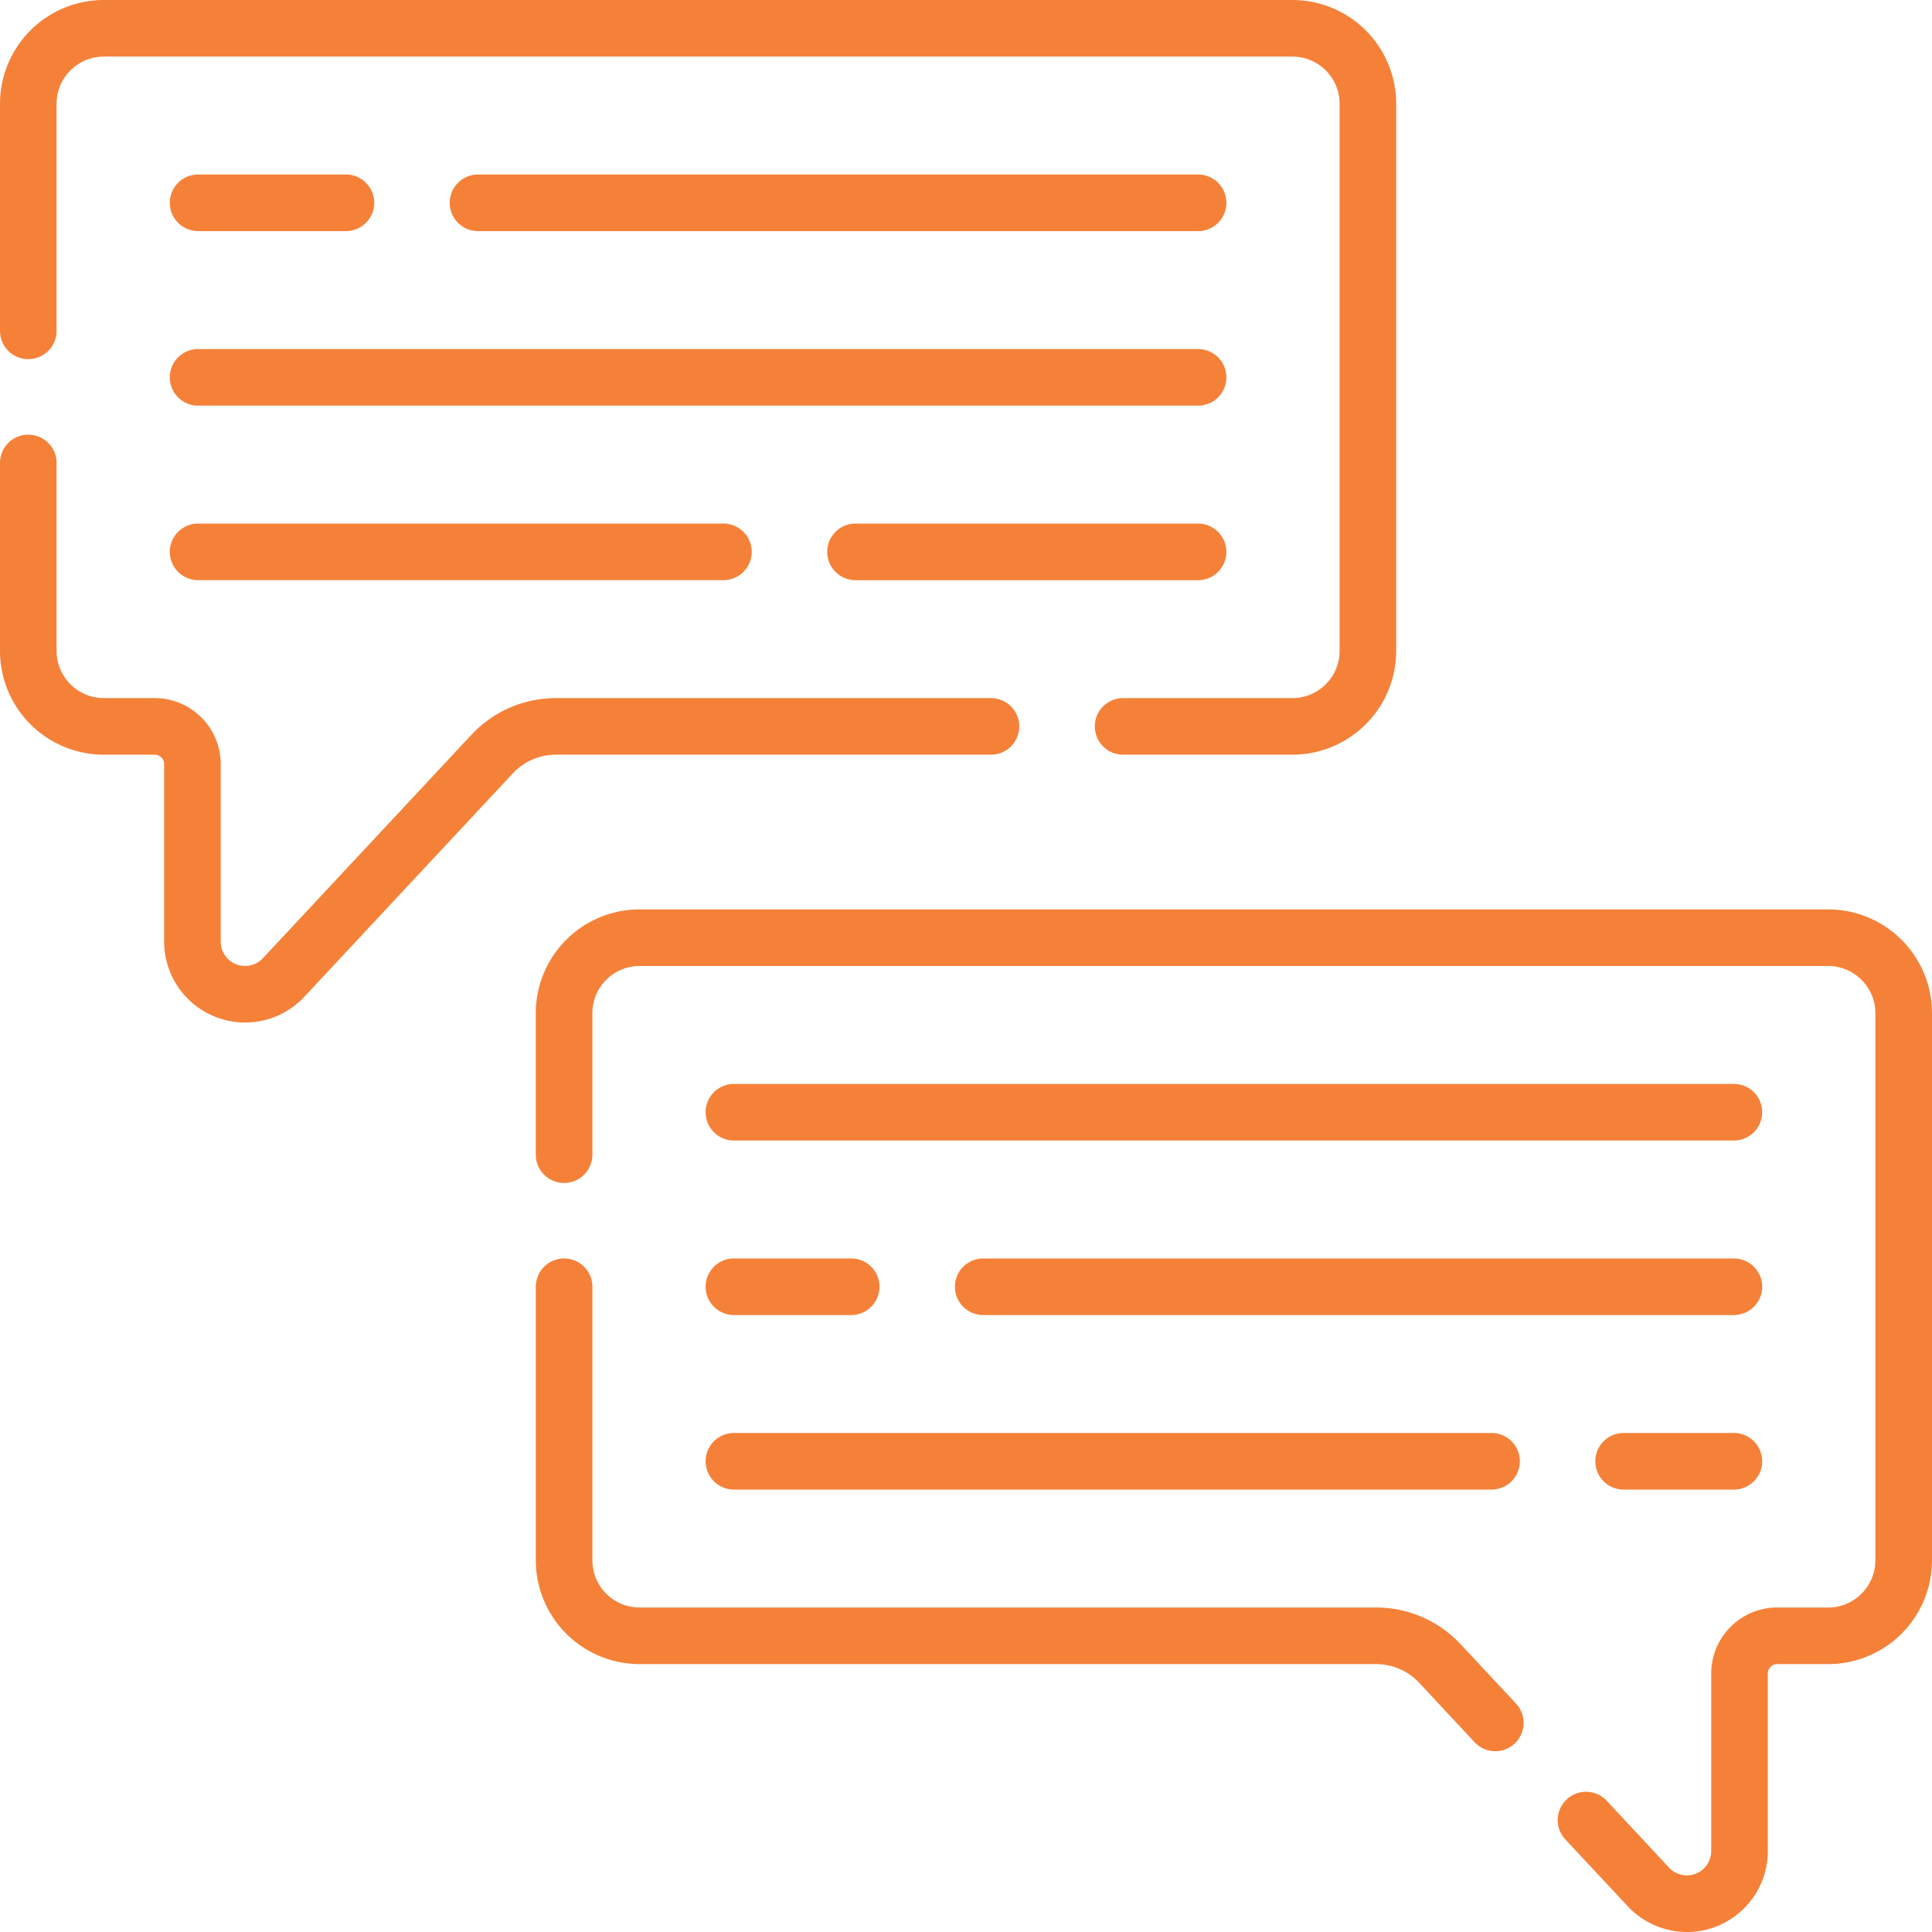
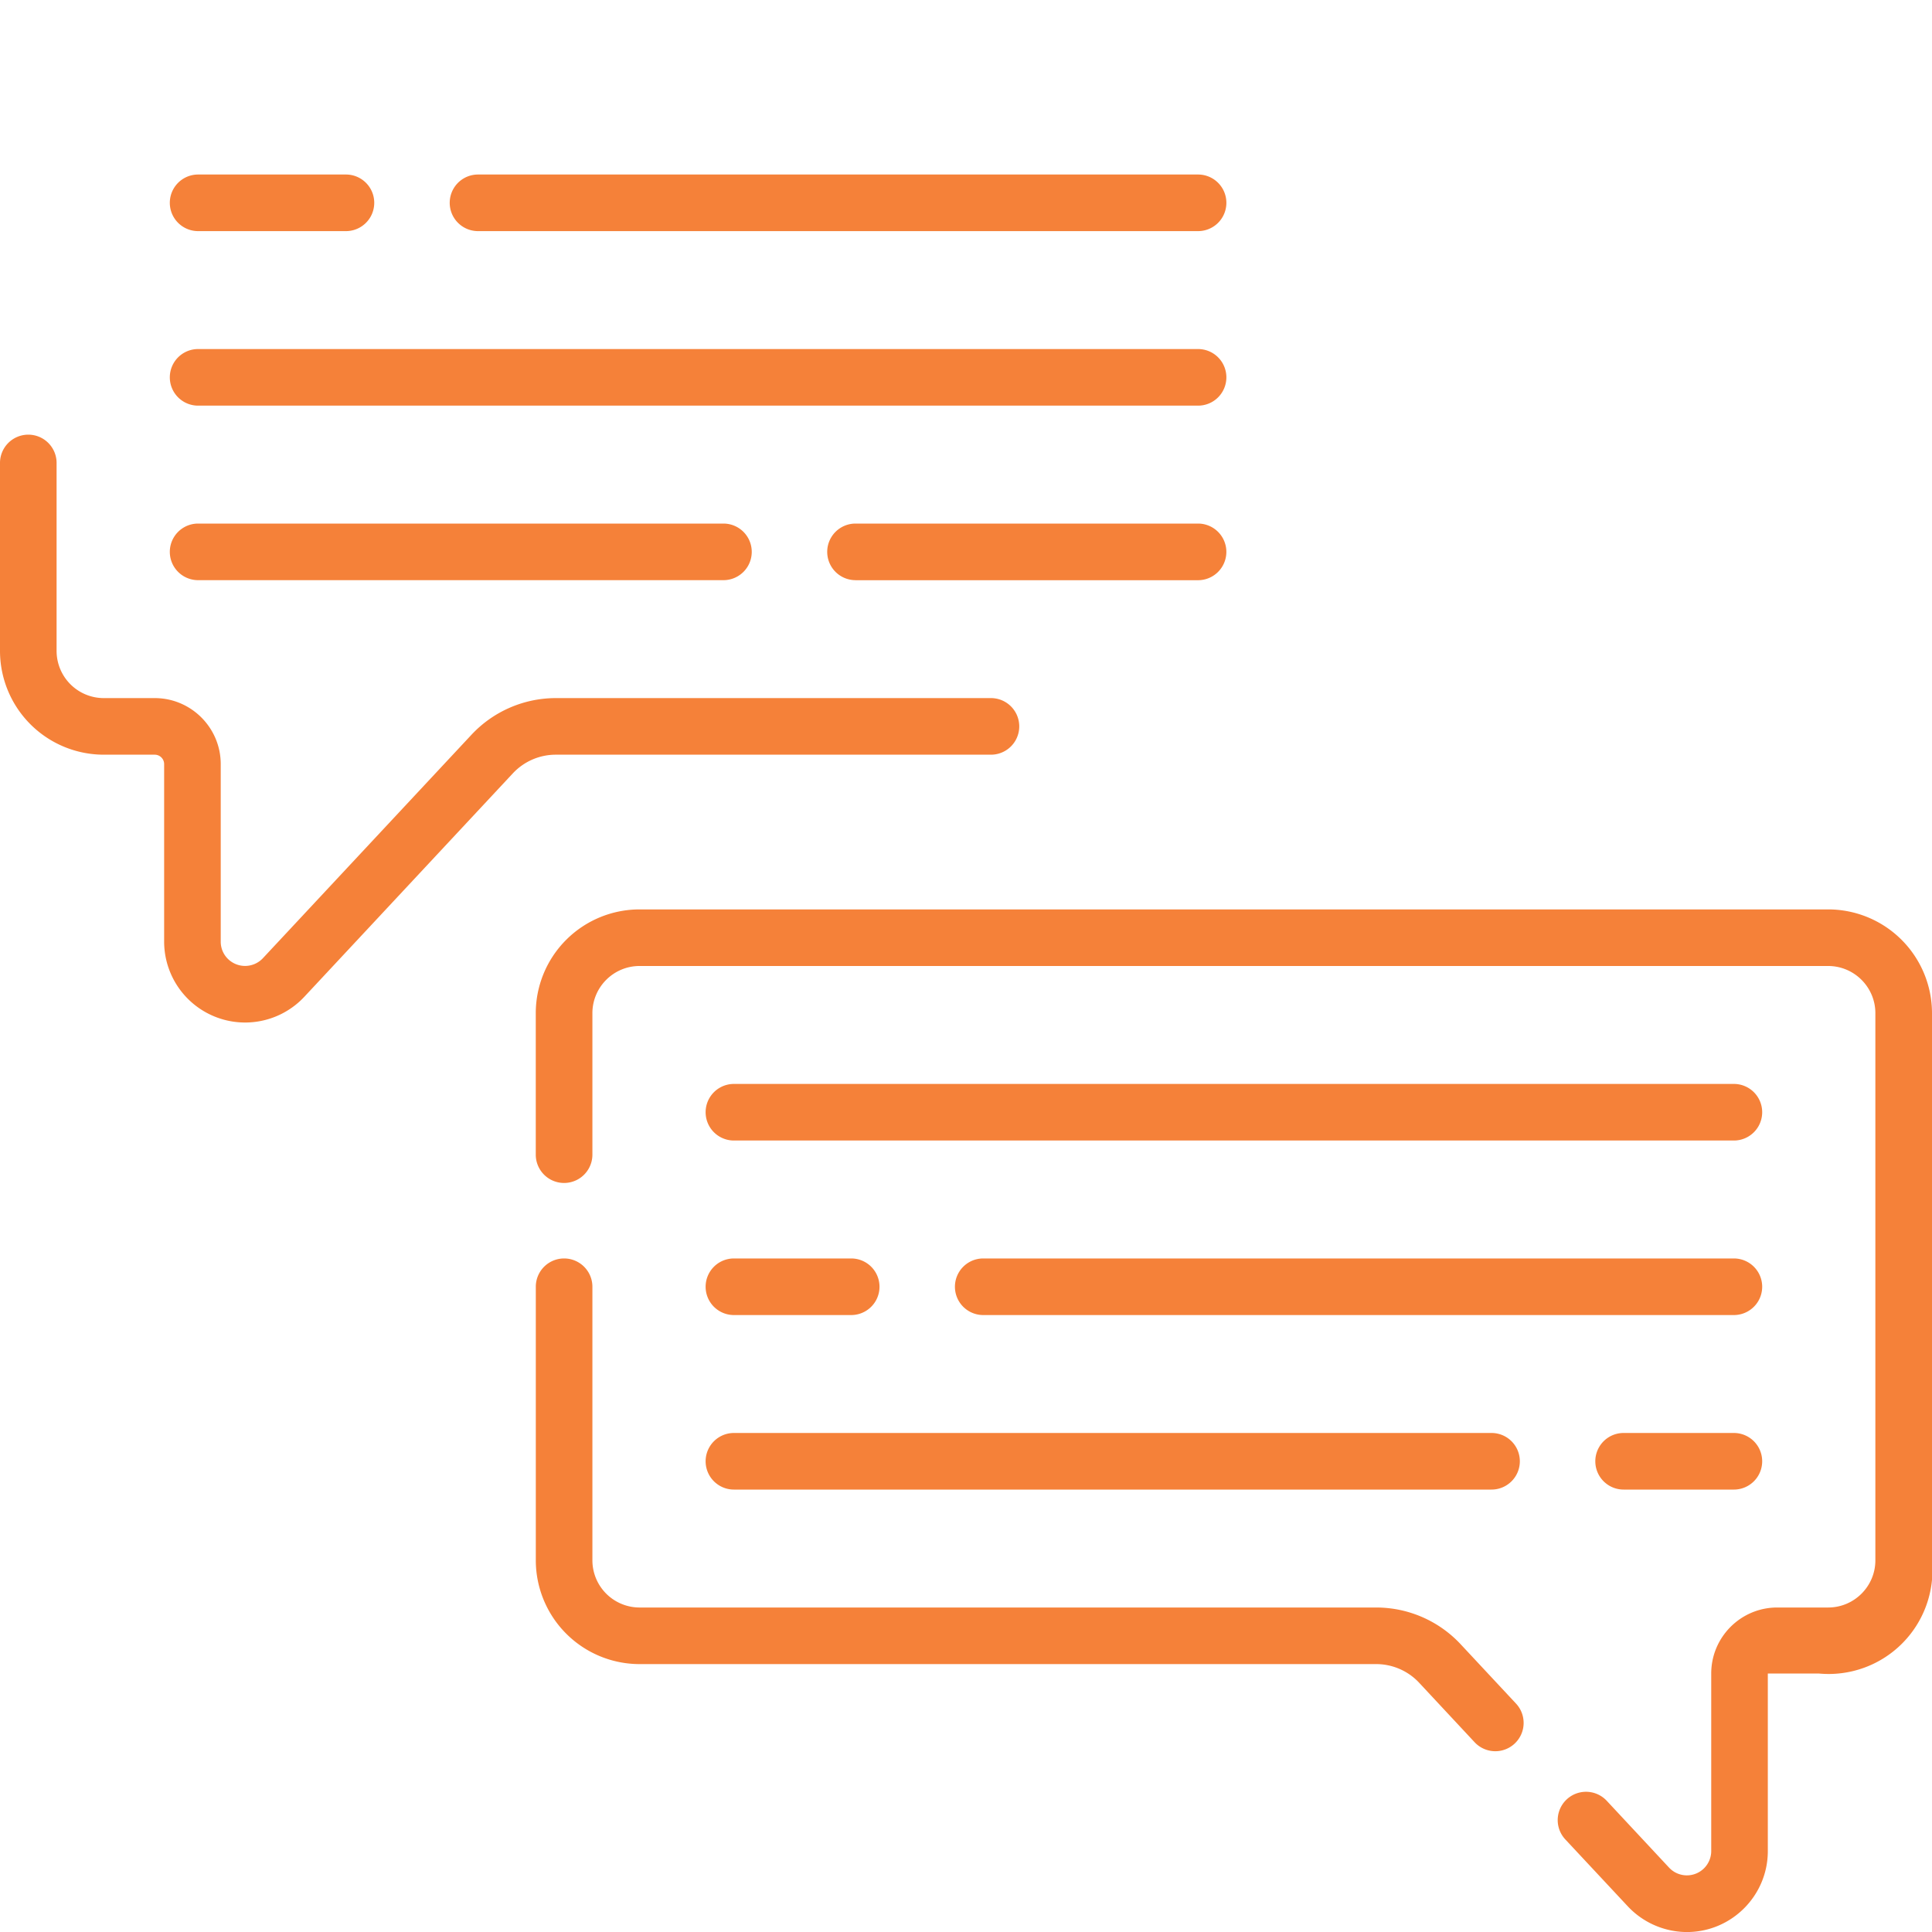
<svg xmlns="http://www.w3.org/2000/svg" width="48" height="48" fill="none">
  <g fill="#F58139" clip-path="url(#a)">
-     <path d="M.703 8.923a.703.703 0 0 0 .703-.703V2.578c0-.646.526-1.172 1.172-1.172H32.11c.647 0 1.172.526 1.172 1.172v13.594c0 .646-.525 1.172-1.172 1.172h-4.207a.703.703 0 1 0 0 1.406h4.207a2.58 2.58 0 0 0 2.578-2.578V2.578A2.58 2.58 0 0 0 32.11 0H2.58A2.58 2.58 0 0 0 0 2.578V8.22a.703.703 0 0 0 .703.703" />
    <path d="M24.62 18.75a.703.703 0 1 0 0-1.406H13.806a2.87 2.87 0 0 0-2.09.908L6.53 23.808a.607.607 0 0 1-.868.015.6.6 0 0 1-.178-.427v-4.412c0-.904-.736-1.64-1.64-1.64H2.578a1.173 1.173 0 0 1-1.172-1.172v-4.67a.703.703 0 1 0-1.406 0v4.67a2.58 2.58 0 0 0 2.578 2.578h1.266c.129 0 .234.105.234.234v4.412a2.012 2.012 0 0 0 3.48 1.372l5.185-5.556a1.46 1.46 0 0 1 1.063-.462zm5.146-13.008a.703.703 0 1 0 0-1.406h-17.89a.703.703 0 1 0 0 1.406zm-24.844 0h3.673a.703.703 0 1 0 0-1.406H4.922a.703.703 0 1 0 0 1.406m25.547 3.633a.703.703 0 0 0-.703-.703H4.922a.703.703 0 1 0 0 1.406h24.844a.703.703 0 0 0 .703-.703m-9.214 5.04h8.51a.703.703 0 0 0 0-1.407h-8.51a.703.703 0 1 0 0 1.406Z" />
    <path d="M4.922 13.008a.703.703 0 1 0 0 1.406h13.052a.703.703 0 0 0 0-1.406zm31.363 27.838a2.87 2.87 0 0 0-2.09-.908H15.89a1.173 1.173 0 0 1-1.172-1.172v-6.797a.703.703 0 1 0-1.406 0v6.797a2.58 2.58 0 0 0 2.578 2.578h18.303c.401 0 .789.168 1.063.461l1.38 1.48a.702.702 0 1 0 1.029-.96z" />
-     <path d="M45.422 22.594H15.89a2.58 2.58 0 0 0-2.579 2.578v3.515a.703.703 0 1 0 1.407 0v-3.515c0-.646.525-1.172 1.172-1.172h29.53c.647 0 1.173.526 1.173 1.172v13.594c0 .646-.526 1.172-1.172 1.172h-1.266c-.904 0-1.64.735-1.64 1.64v4.412a.605.605 0 0 1-1.046.412l-1.55-1.662a.703.703 0 0 0-1.029.96l1.551 1.661a2.02 2.02 0 0 0 1.47.64c1.108 0 2.01-.903 2.01-2.011v-4.412c0-.13.105-.234.234-.234h1.266A2.58 2.58 0 0 0 48 38.766V25.172a2.58 2.58 0 0 0-2.578-2.578" />
+     <path d="M45.422 22.594H15.89a2.58 2.58 0 0 0-2.579 2.578v3.515a.703.703 0 1 0 1.407 0v-3.515c0-.646.525-1.172 1.172-1.172h29.53c.647 0 1.173.526 1.173 1.172v13.594c0 .646-.526 1.172-1.172 1.172h-1.266c-.904 0-1.64.735-1.64 1.64v4.412a.605.605 0 0 1-1.046.412l-1.55-1.662a.703.703 0 0 0-1.029.96l1.551 1.661a2.02 2.02 0 0 0 1.47.64c1.108 0 2.01-.903 2.01-2.011v-4.412h1.266A2.58 2.58 0 0 0 48 38.766V25.172a2.58 2.58 0 0 0-2.578-2.578" />
    <path d="M43.078 26.93H18.234a.703.703 0 1 0 0 1.406h24.844a.703.703 0 1 0 0-1.406m-24.844 5.742h2.914a.703.703 0 1 0 0-1.406h-2.914a.703.703 0 1 0 0 1.406m24.844-1.406h-18.65a.703.703 0 1 0 0 1.406h18.65a.703.703 0 1 0 0-1.406m-24.844 5.742h18.823a.703.703 0 1 0 0-1.406H18.234a.703.703 0 1 0 0 1.406m24.844-1.406h-2.74a.703.703 0 1 0 0 1.406h2.74a.703.703 0 1 0 0-1.406" />
  </g>
  <defs>
    <clipPath id="a">
      <path fill="#fff" d="M0 0h48v48H0z" />
    </clipPath>
  </defs>
</svg>